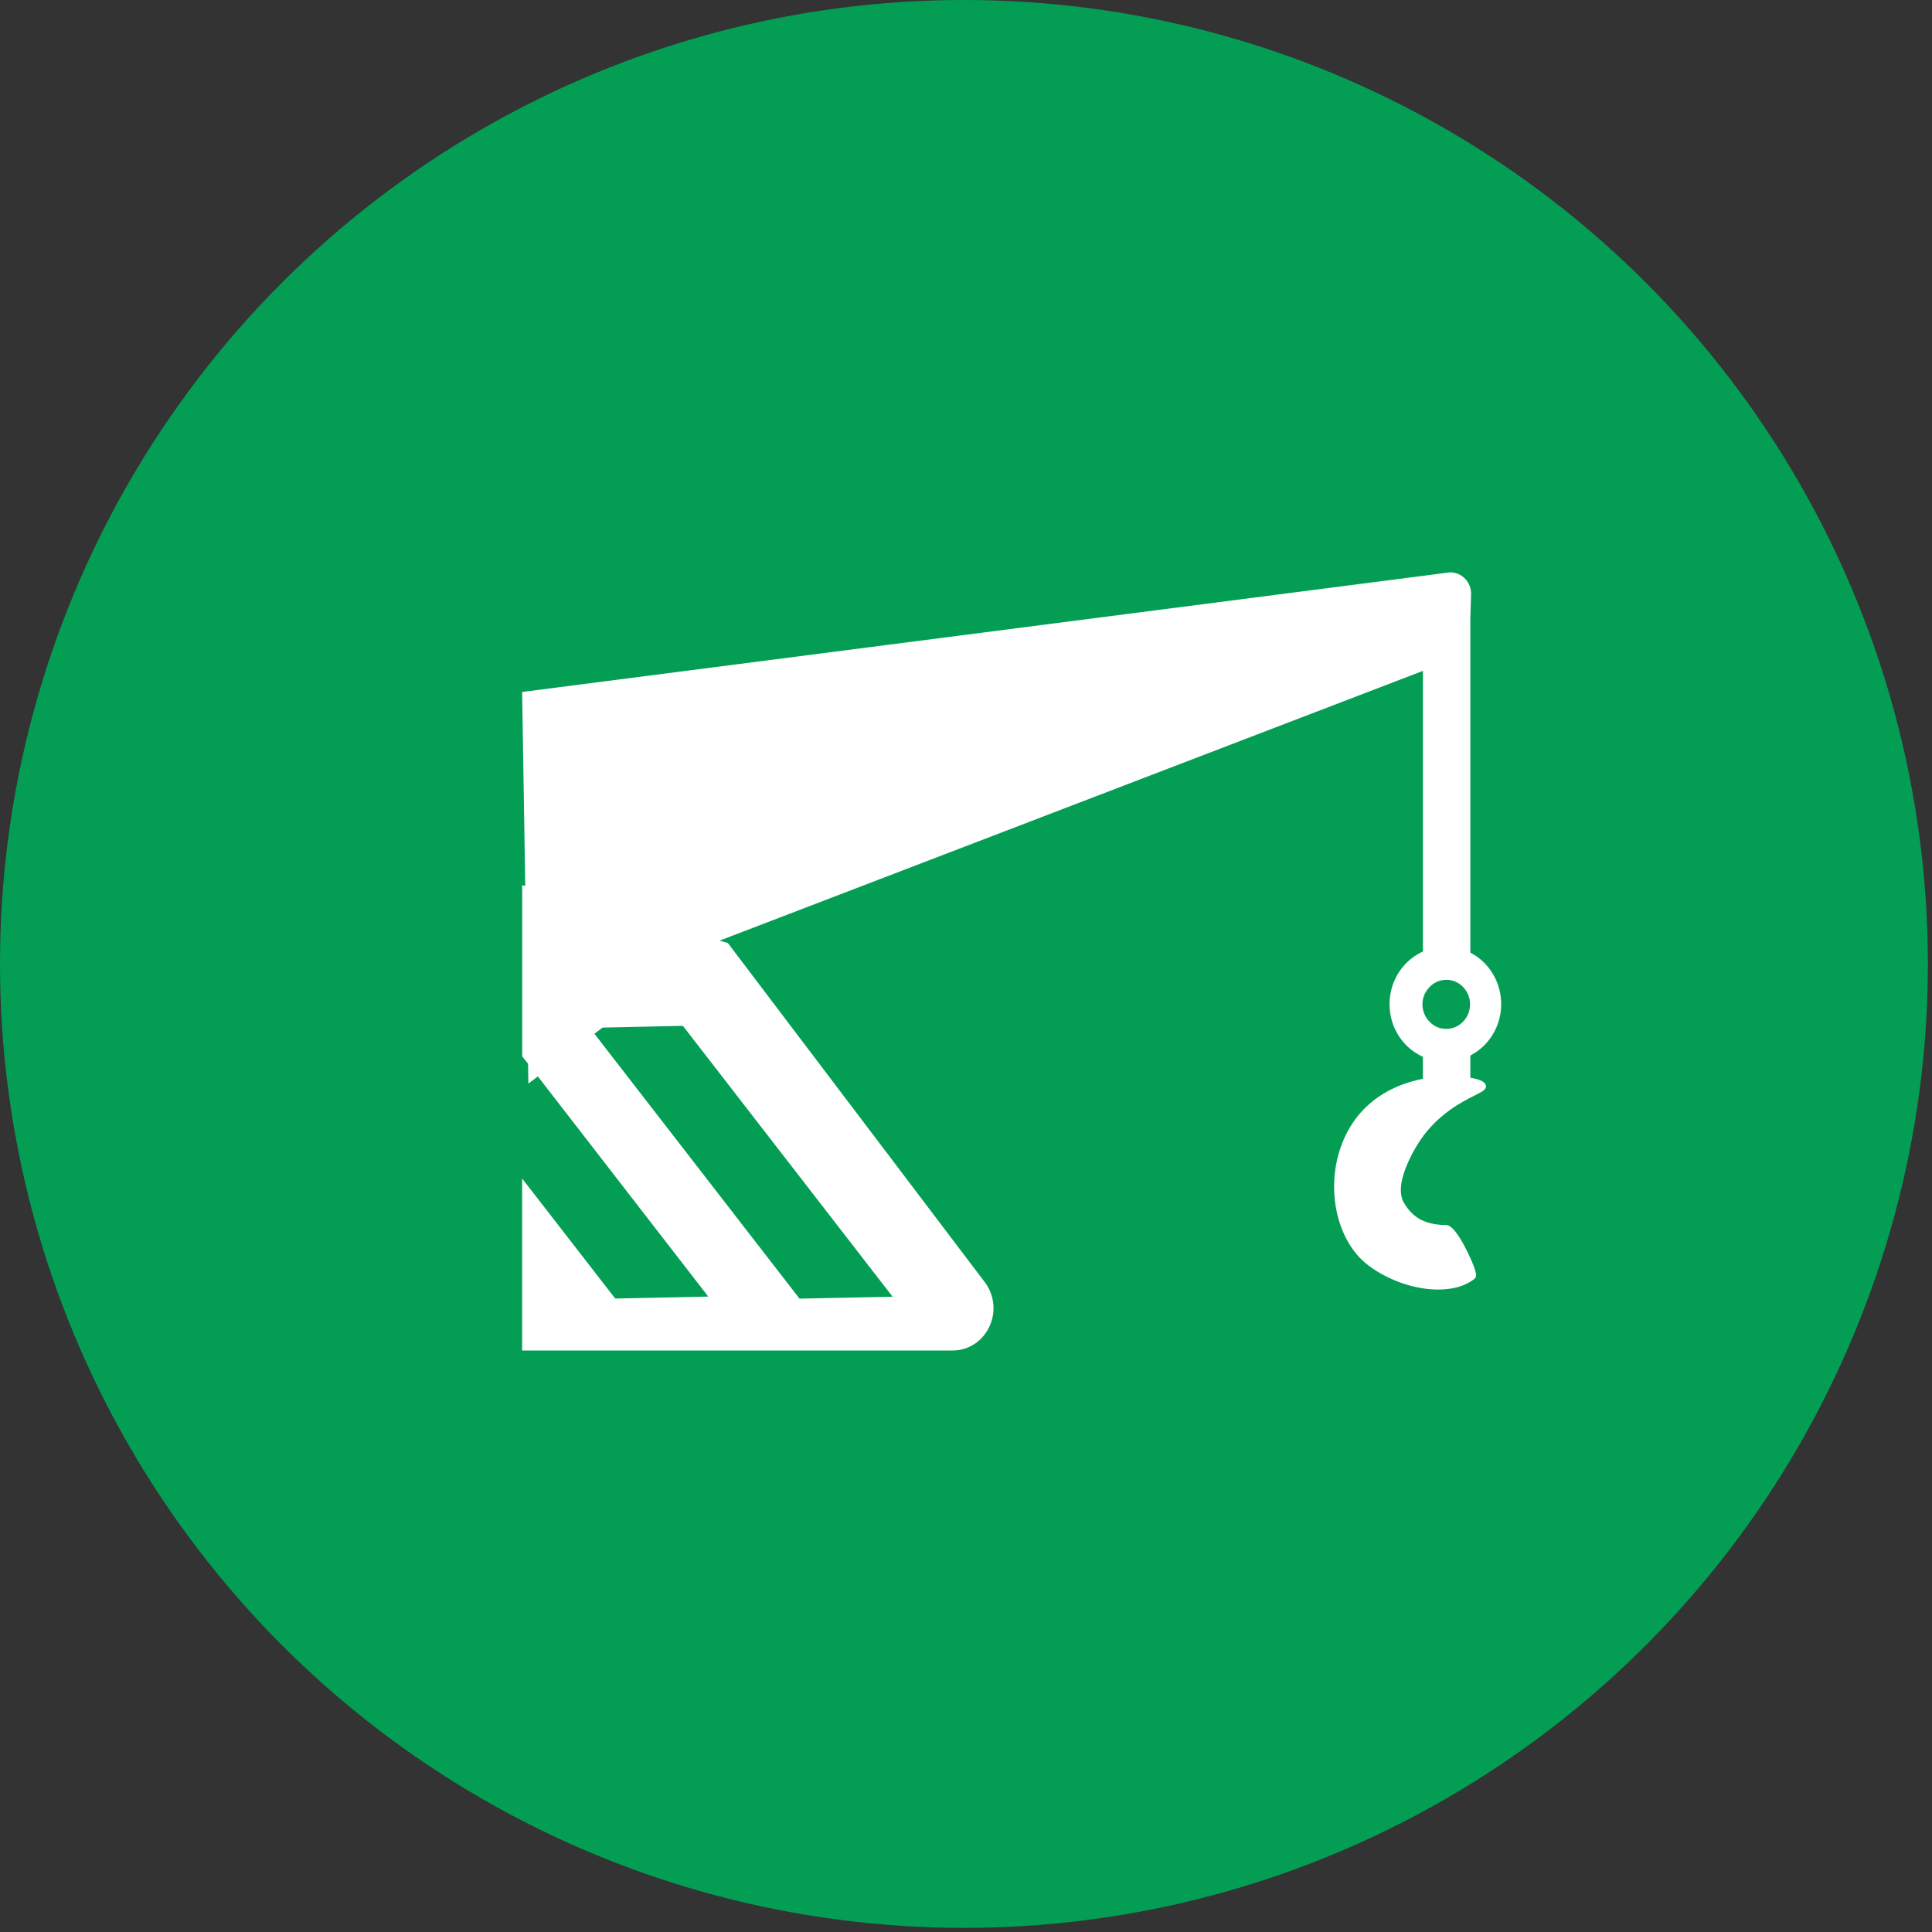
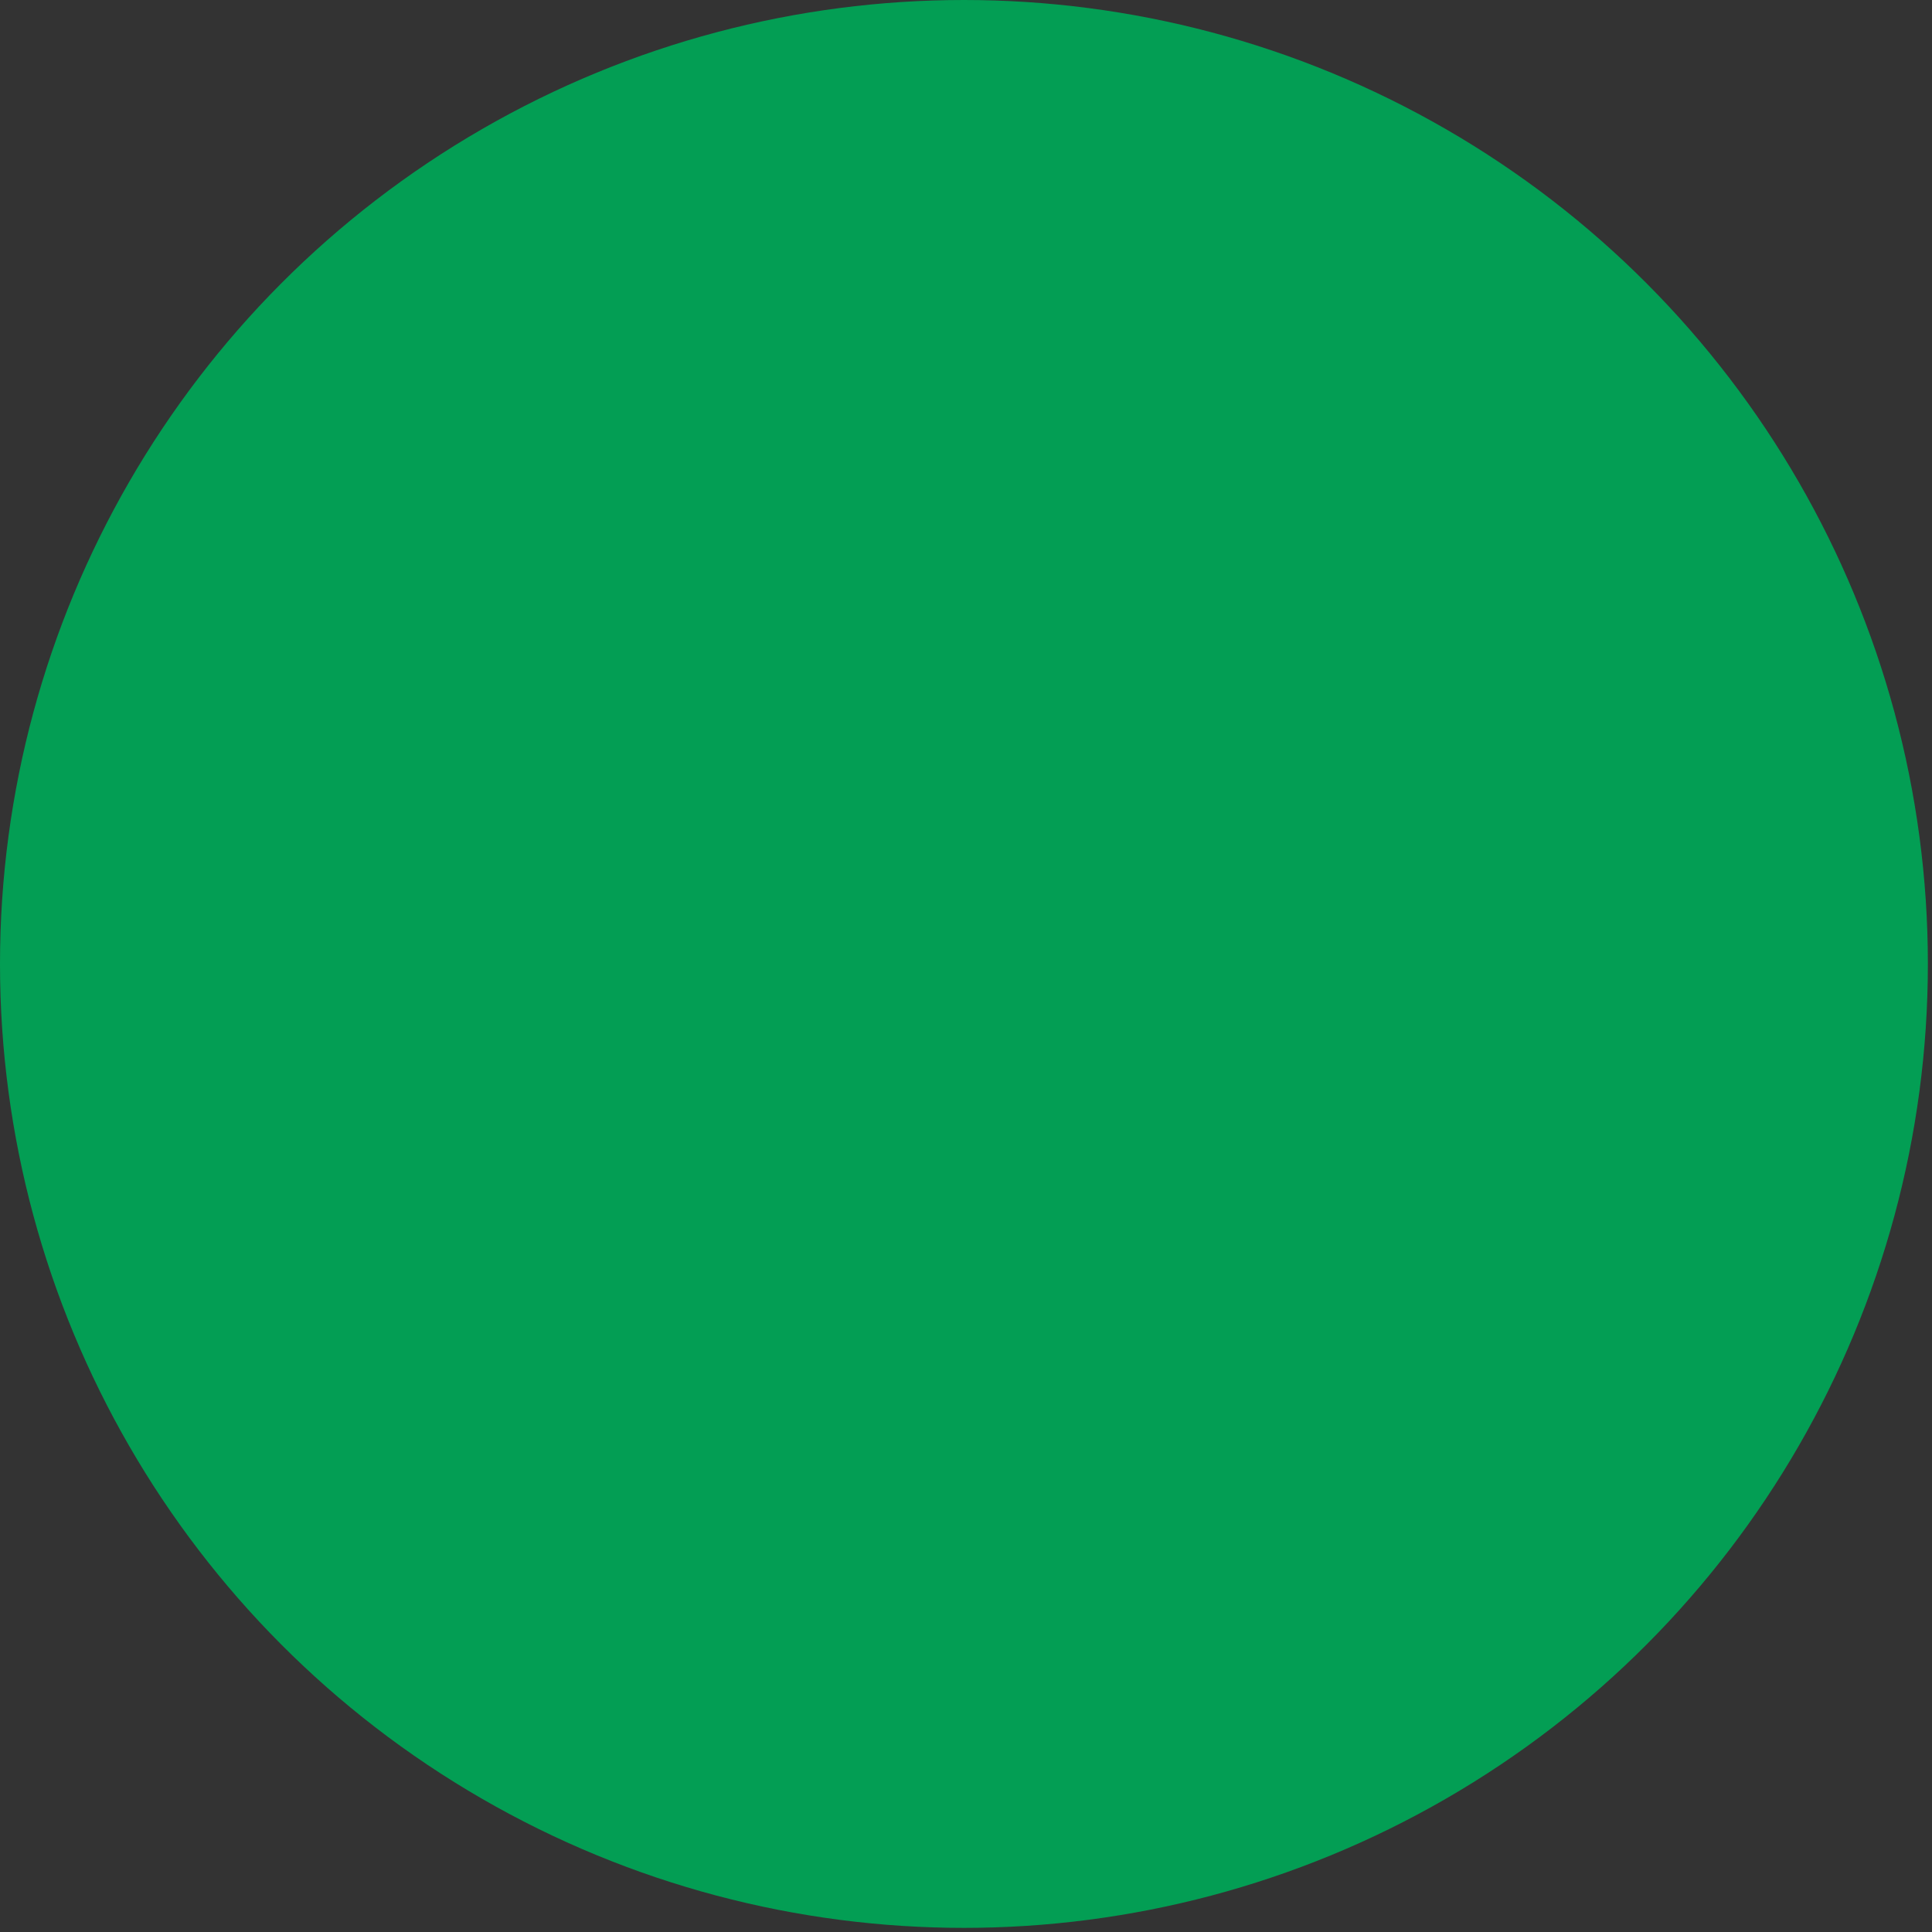
<svg xmlns="http://www.w3.org/2000/svg" width="220" height="220" viewBox="0 0 220 220" fill="none">
  <rect x="0" y="0" width="220" height="220" fill="#333333" stroke="none" />
  <circle cx="109.765" cy="109.765" r="109.765" fill="#039E54" />
  <g clip-path="url(#clip0_168_429)">
    <path d="M59.456 134.199V153.786H108.465C110.261 153.786 111.863 152.752 112.651 151.09C113.446 149.42 113.245 147.469 112.141 146.005L82.95 107.473L82.879 107.377L81.929 107.114L162.029 76.395V108.346C159.716 109.406 158.23 111.73 158.23 114.349C158.23 116.968 159.716 119.292 162.029 120.339V122.849C159.277 123.382 155.666 124.839 153.528 128.71C150.634 133.923 151.764 141.158 155.944 144.188C159.884 147.064 165.368 147.706 167.913 145.607C168.172 145.395 168.107 145.016 167.907 144.419C167.616 143.553 165.84 139.495 164.697 139.495C161.822 139.495 160.659 138.25 159.903 137.03C158.411 134.648 161.719 129.853 161.751 129.801C163.792 126.823 166.473 125.475 167.913 124.749C168.831 124.287 169.335 124.03 169.186 123.549C169.083 123.183 168.488 122.907 167.429 122.72V120.191C169.574 119.093 170.943 116.827 170.943 114.343C170.943 111.858 169.574 109.573 167.429 108.481V70.36L167.513 67.69C167.532 67.022 167.3 66.393 166.848 65.918C166.402 65.443 165.801 65.173 165.11 65.173L59.456 78.796L59.811 100.893L59.462 100.79V120.287L60.134 121.141L60.167 123.395L61.245 122.573L80.65 147.642L70.056 147.867L59.456 134.199ZM164.684 111.569C165.517 111.569 166.286 111.954 166.802 112.622C167.19 113.116 167.397 113.713 167.397 114.362C167.397 115.01 167.184 115.614 166.802 116.108C166.292 116.776 165.523 117.161 164.684 117.161C163.844 117.161 163.14 116.801 162.629 116.172C162.21 115.678 161.977 115.036 161.977 114.368C161.977 113.701 162.203 113.065 162.642 112.558C163.146 111.935 163.889 111.576 164.69 111.576L164.684 111.569ZM67.686 117.713L68.616 117.013L77.763 116.814L101.638 147.655L91.044 147.88L67.686 117.713Z" fill="white" />
  </g>
  <defs>
    <clipPath id="clip0_168_429">
-       <rect width="111.481" height="88.613" fill="white" transform="translate(59.456 65.173)" />
-     </clipPath>
+       </clipPath>
  </defs>
</svg>